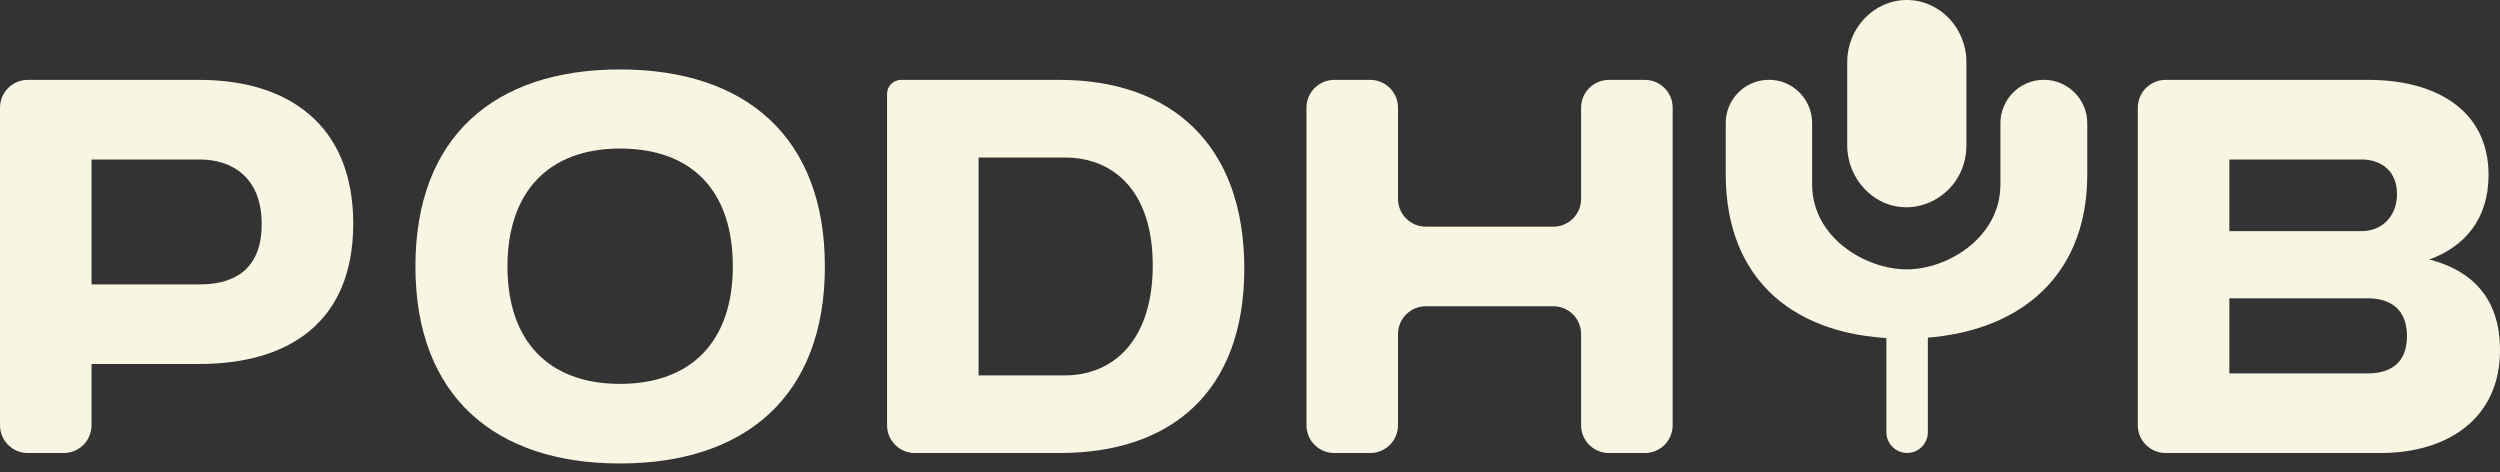
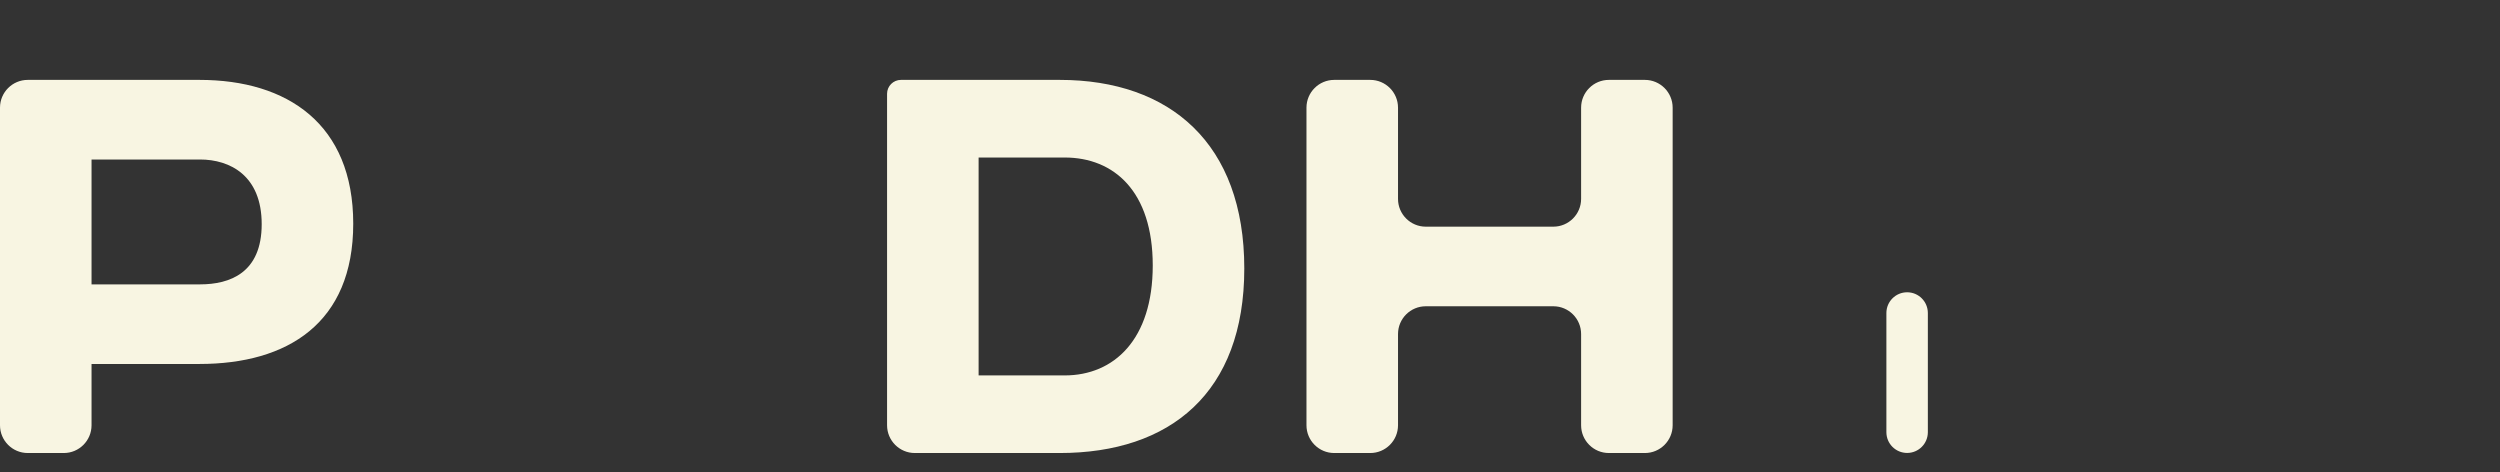
<svg xmlns="http://www.w3.org/2000/svg" width="180" height="34" viewBox="0 0 180 34" fill="none">
  <rect x="0" y="0" width="180" height="34" fill="#333333" stroke="none" />
-   <path d="M170.471 21.478H160.513V26.887H170.471C172.155 26.887 173.301 26.099 173.301 24.2C173.301 22.302 172.155 21.478 170.471 21.478ZM170.041 11.484H160.513V16.642H170.041C171.51 16.642 172.585 15.567 172.585 13.955C172.585 12.379 171.51 11.484 170.041 11.484ZM171.367 32.618H155.922C154.817 32.618 153.922 31.723 153.922 30.618V7.752C153.922 6.648 154.817 5.752 155.922 5.752H170.543C175.235 5.752 179.176 7.83 179.176 12.594C179.176 15.782 177.456 17.752 174.913 18.684C177.958 19.472 180 21.442 180 25.203C180 30.111 176.274 32.618 171.367 32.618Z" fill="#F8F5E2" />
  <path d="M135.82 22.537C135.82 21.713 136.489 21.044 137.313 21.044C138.137 21.044 138.805 21.713 138.805 22.537V31.119C138.805 31.943 138.137 32.612 137.313 32.612C136.489 32.612 135.82 31.943 135.82 31.119V22.537Z" fill="#F8F5E2" />
-   <path d="M124.254 12.558V8.855C124.254 7.138 125.646 5.746 127.363 5.746C129.08 5.746 130.472 7.138 130.472 8.855V13.274C130.472 17.107 134.314 19.394 137.287 19.394C140.224 19.394 144.03 17.107 144.03 13.274V8.873C144.03 7.146 145.43 5.746 147.157 5.746C148.884 5.746 150.284 7.146 150.284 8.873V12.558C150.284 20.26 144.917 24.379 137.108 24.379C129.335 24.379 124.254 20.26 124.254 12.558Z" fill="#F8F5E2" />
  <path d="M115.84 32.618C114.735 32.618 113.84 31.723 113.84 30.618V24.051C113.84 22.946 112.944 22.051 111.84 22.051H102.657C101.553 22.051 100.657 22.946 100.657 24.051V30.618C100.657 31.723 99.762 32.618 98.657 32.618H96.066C94.962 32.618 94.066 31.723 94.066 30.618V7.752C94.066 6.648 94.962 5.752 96.066 5.752H98.657C99.762 5.752 100.657 6.648 100.657 7.752V14.32C100.657 15.424 101.553 16.32 102.657 16.32H111.84C112.944 16.32 113.84 15.424 113.84 14.32V7.752C113.84 6.648 114.735 5.752 115.84 5.752H118.431C119.535 5.752 120.431 6.648 120.431 7.752V30.618C120.431 31.723 119.535 32.618 118.431 32.618H115.84Z" fill="#F8F5E2" />
  <path d="M65.869 32.618C64.765 32.618 63.869 31.723 63.869 30.618V6.752C63.869 6.2 64.317 5.752 64.869 5.752H76.299C84.251 5.752 89.589 10.338 89.589 19.329C89.589 28.284 84.251 32.618 76.299 32.618H65.869ZM76.657 11.341H70.46V27.03H76.657C80.204 27.03 82.998 24.451 82.998 19.114C82.998 13.776 80.204 11.341 76.657 11.341Z" fill="#F8F5E2" />
-   <path d="M29.91 19.185C29.91 9.836 35.606 5 44.633 5C53.695 5 59.391 9.872 59.391 19.185C59.391 28.498 53.695 33.37 44.633 33.37C35.606 33.37 29.91 28.498 29.91 19.185ZM44.633 27.639C49.827 27.639 52.764 24.522 52.764 19.185C52.764 13.74 49.827 10.695 44.633 10.695C39.474 10.695 36.537 13.848 36.537 19.185C36.537 24.522 39.474 27.639 44.633 27.639Z" fill="#F8F5E2" />
  <path d="M14.4 11.484H6.591V20.475H14.4C16.549 20.475 18.842 19.651 18.842 16.14C18.842 12.63 16.549 11.484 14.4 11.484ZM6.591 30.618C6.591 31.723 5.696 32.618 4.591 32.618H2C0.895 32.618 0 31.723 0 30.618V7.752C0 6.648 0.895 5.752 2 5.752H14.364C20.704 5.752 25.433 8.941 25.433 16.105C25.433 23.269 20.704 26.206 14.364 26.206H6.591V30.618Z" fill="#F8F5E2" />
-   <path fill-rule="evenodd" clip-rule="evenodd" d="M137.291 0C134.93 0 133 2.011 133 4.471V10.453C133 11.683 133.483 12.801 134.26 13.61C136.975 16.439 141.582 14.389 141.582 10.453V4.47C141.582 2.01 139.652 0 137.291 0Z" fill="#F8F5E2" />
</svg>